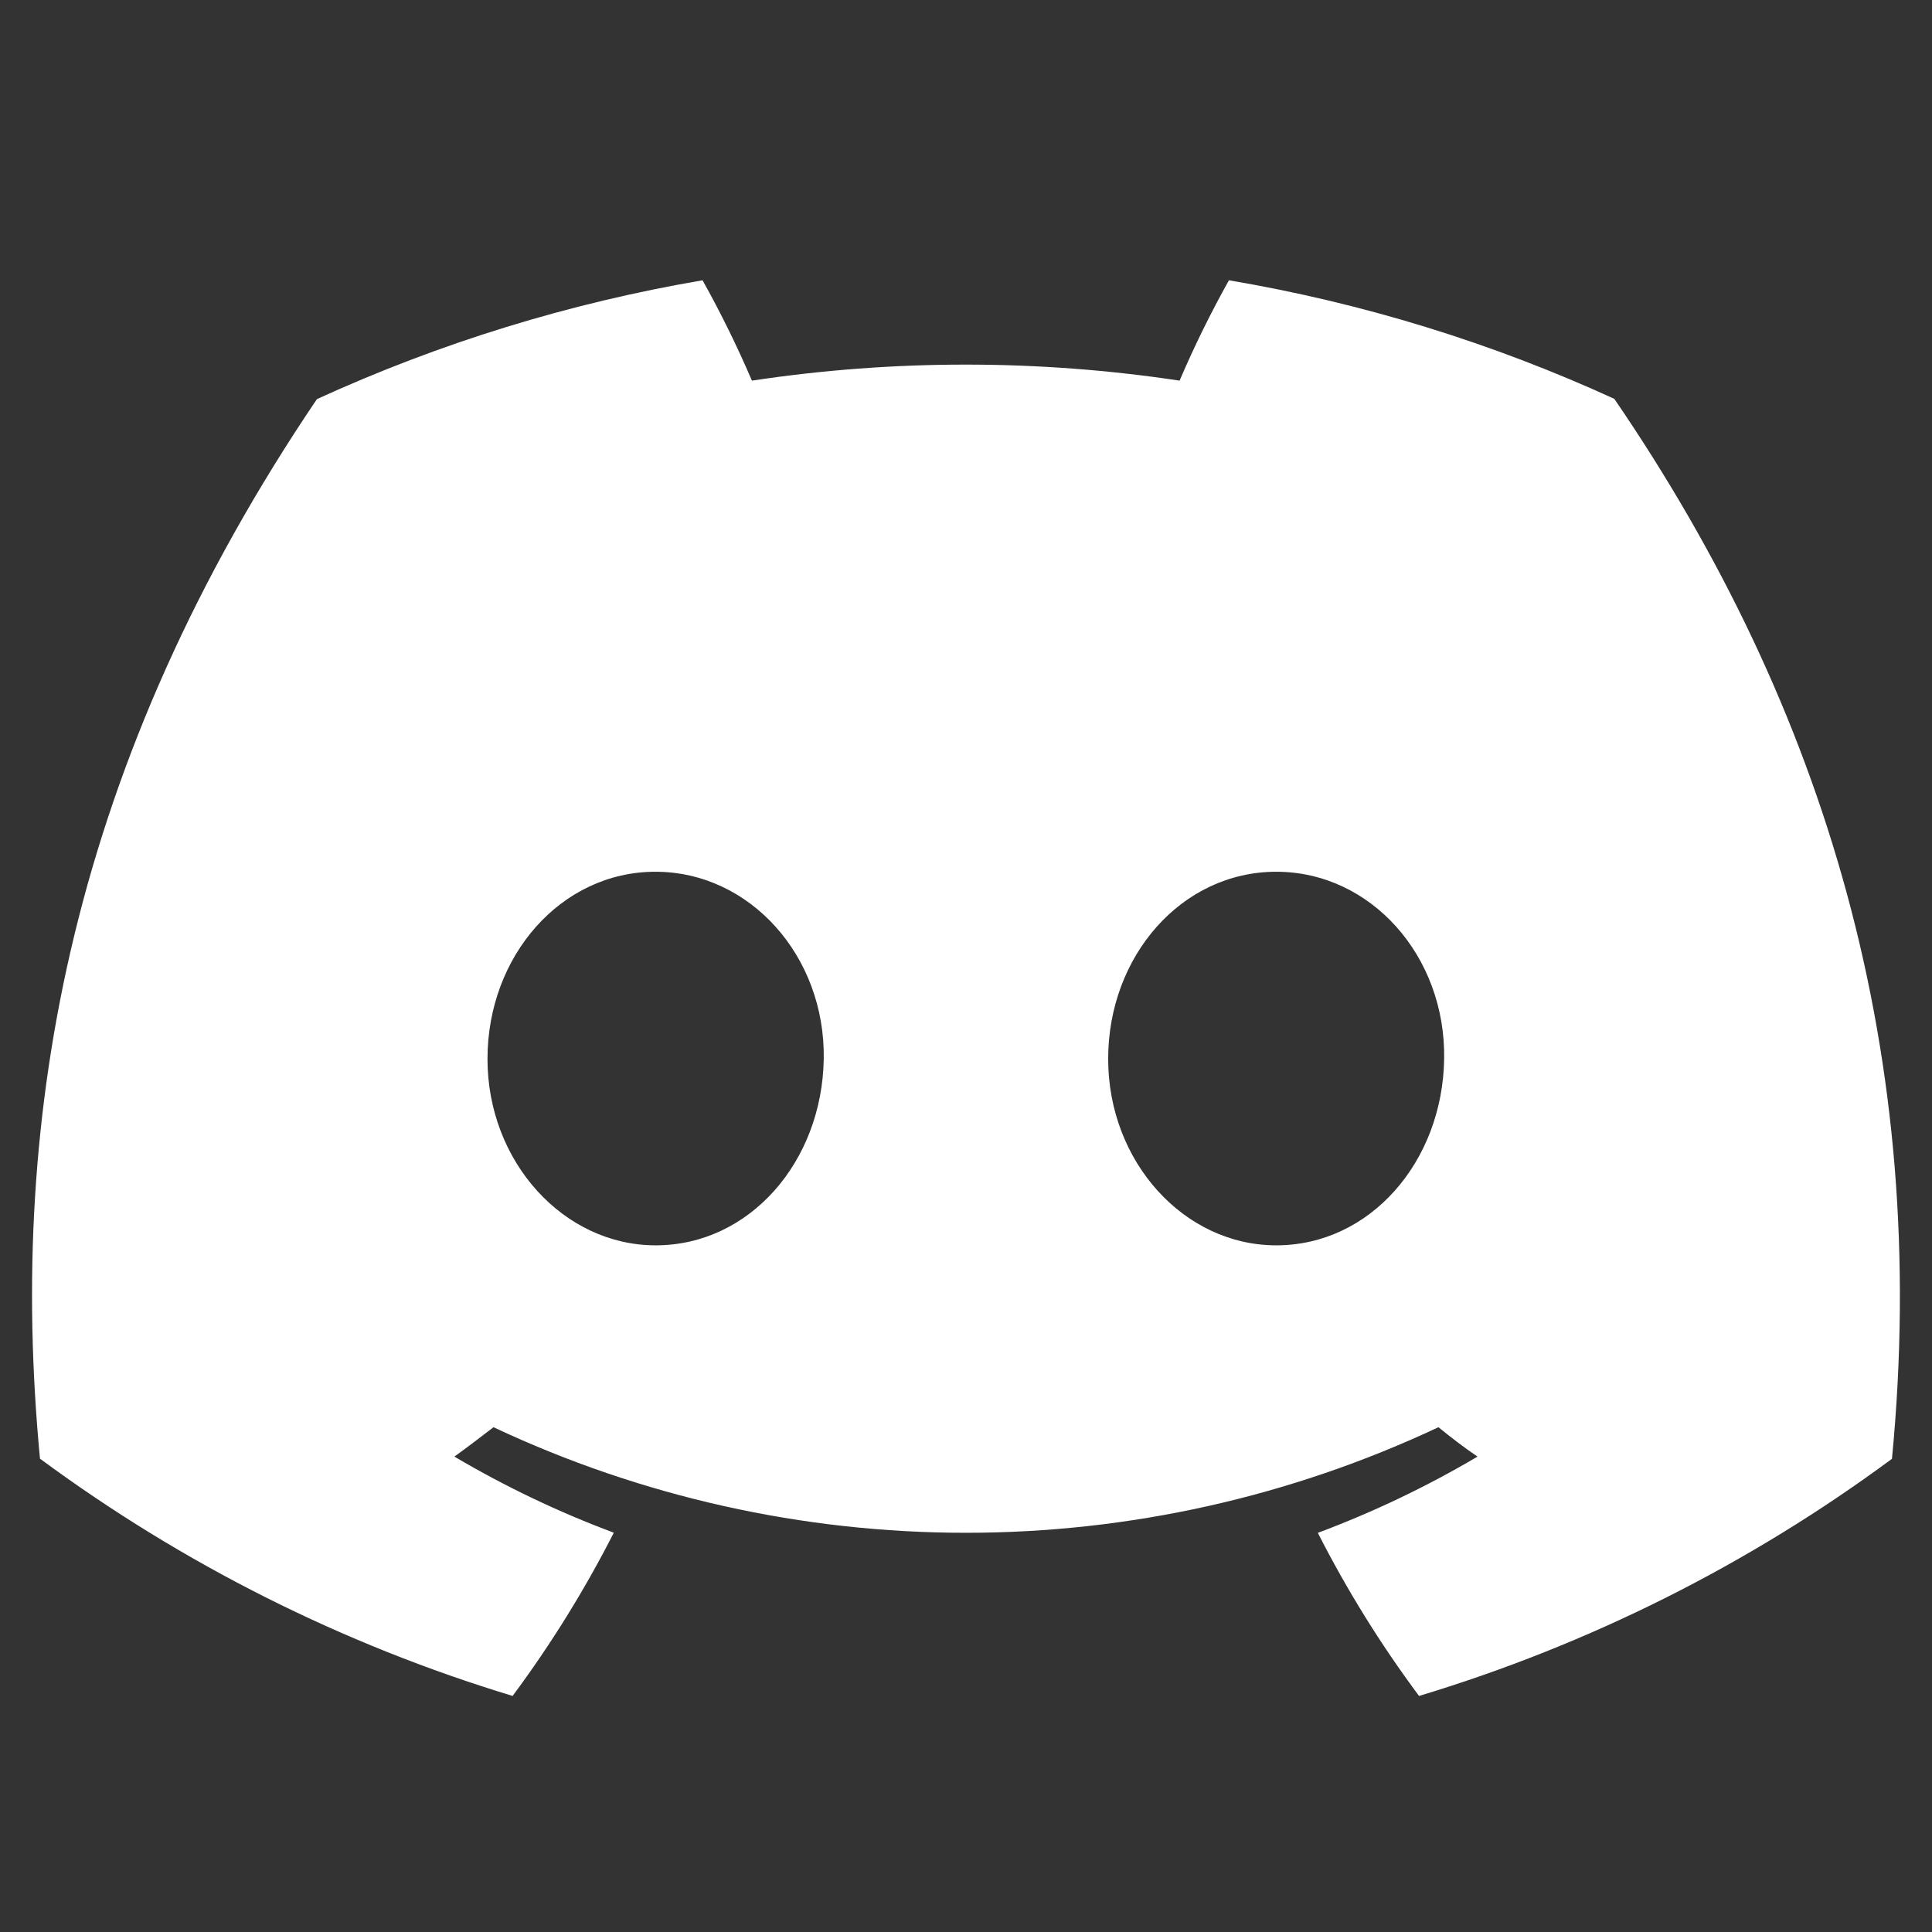
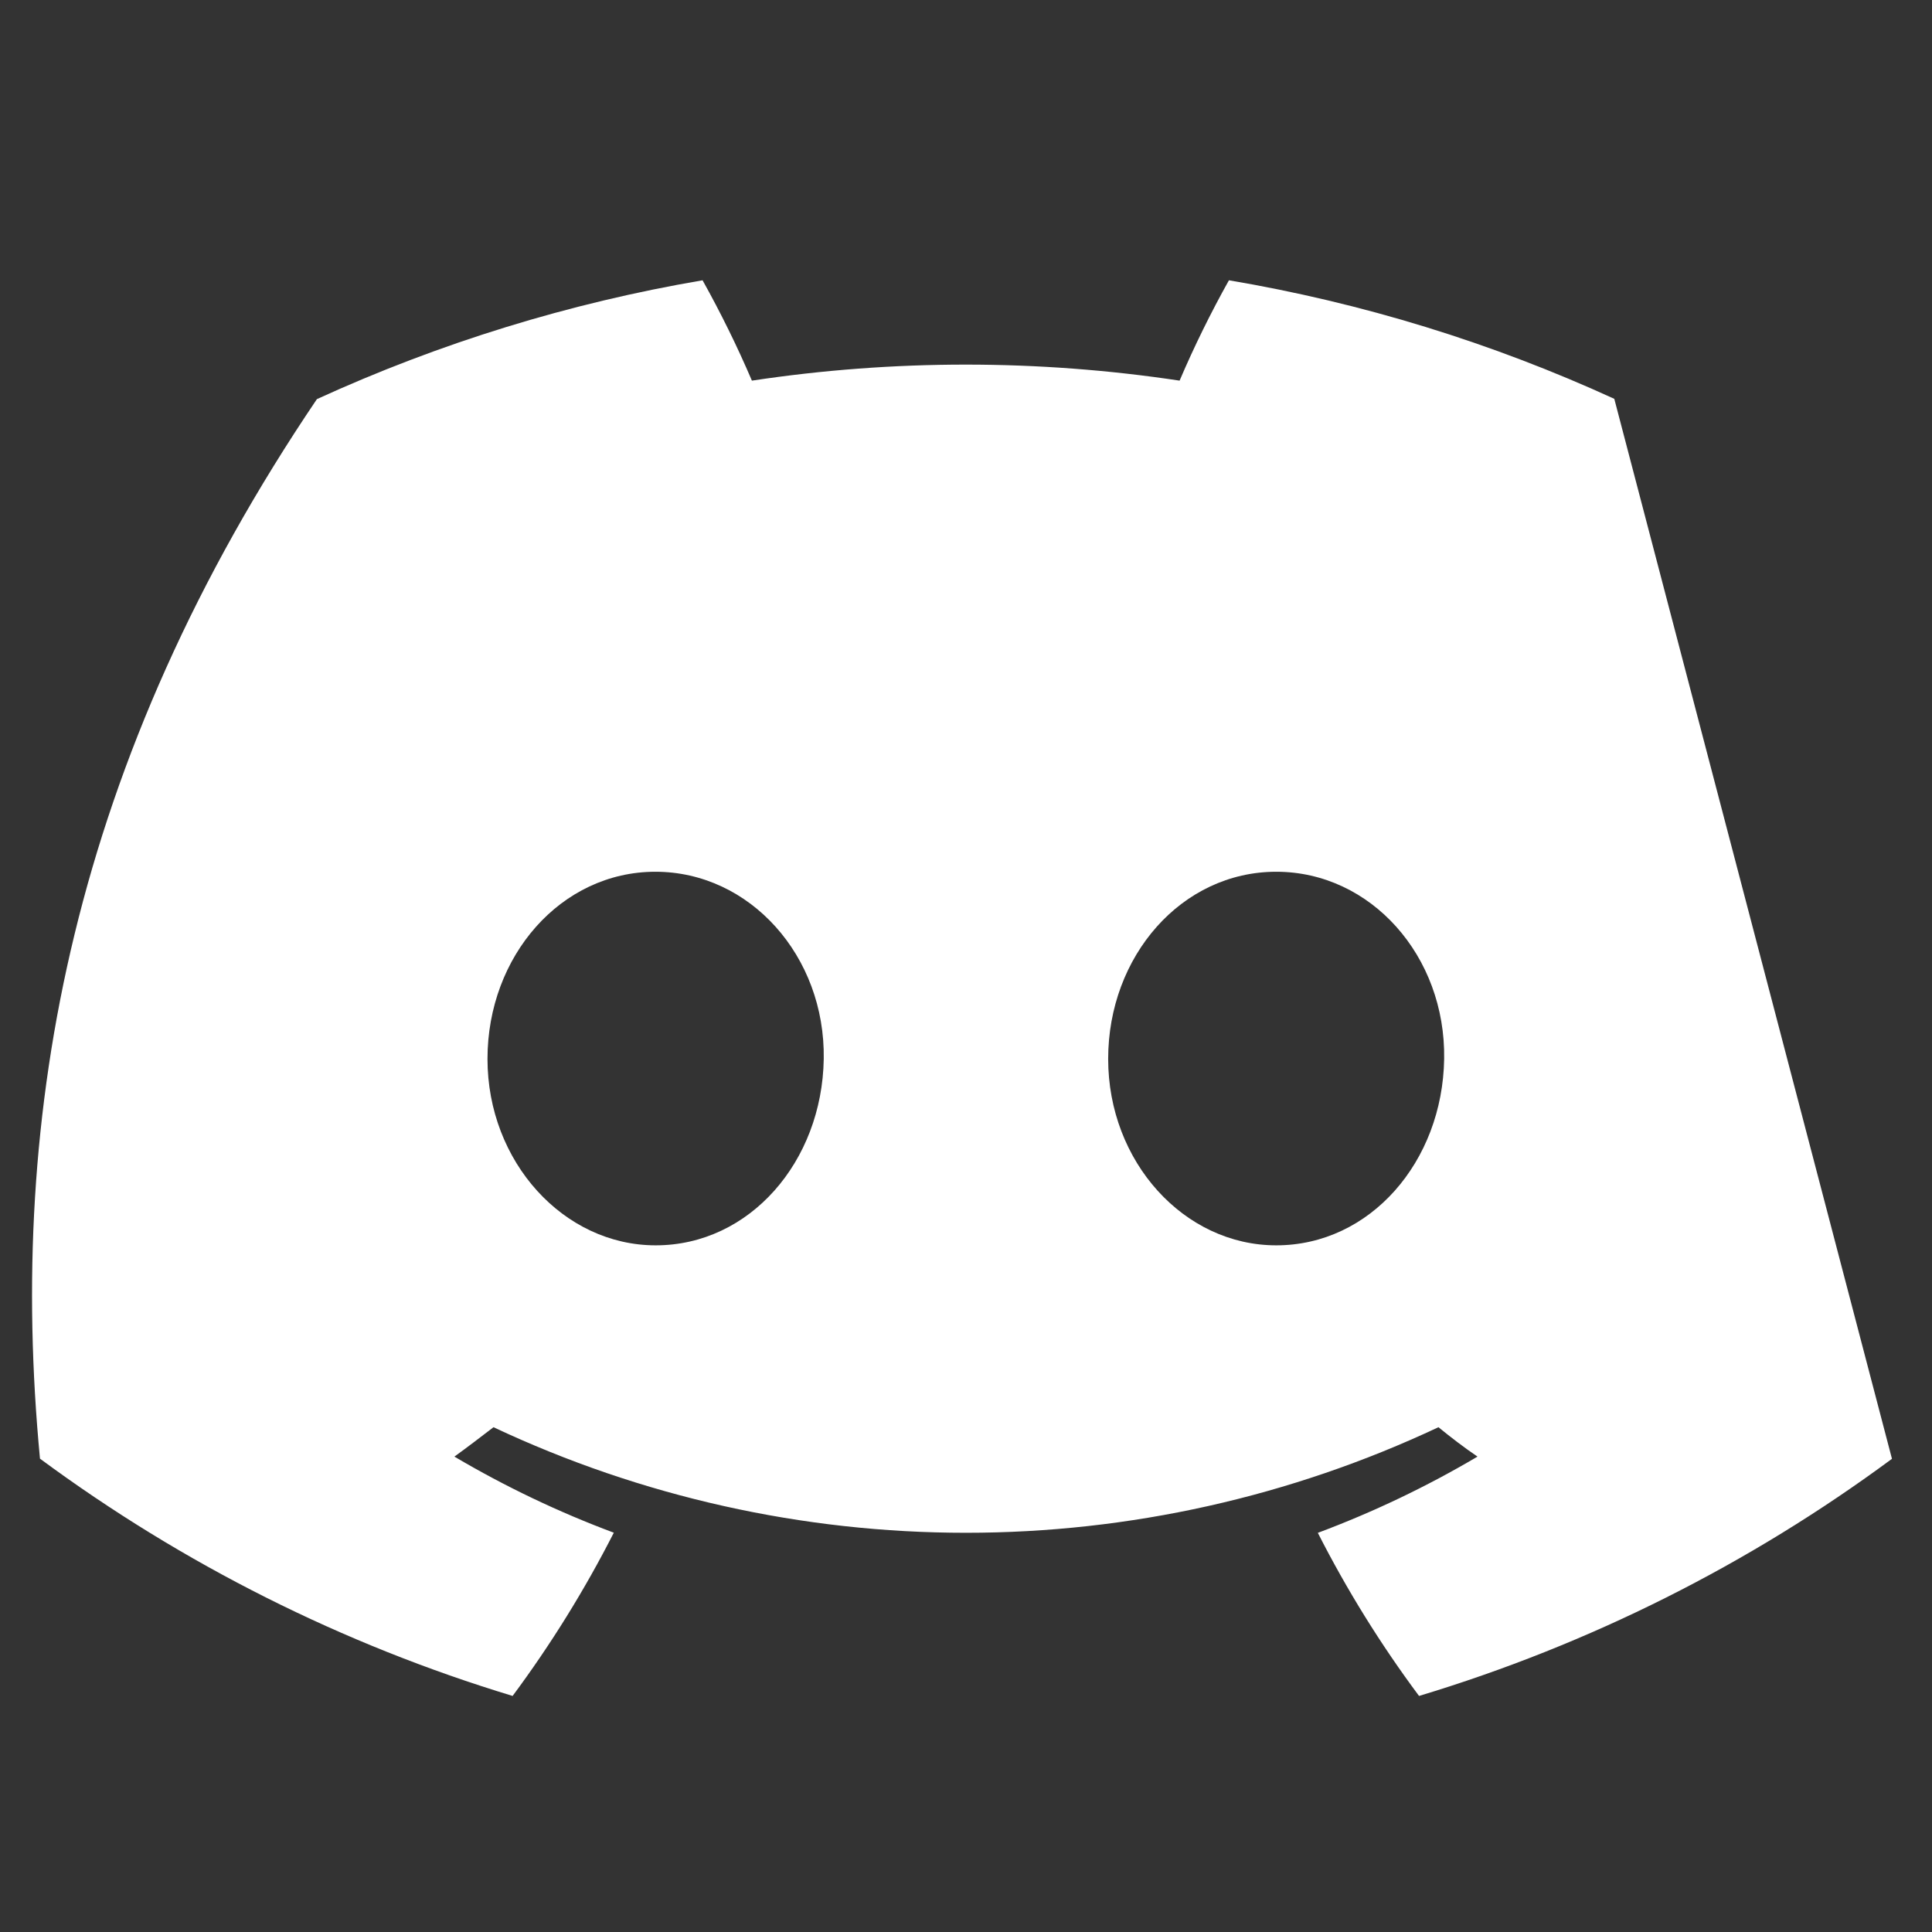
<svg xmlns="http://www.w3.org/2000/svg" width="65" height="65" viewBox="0 0 65 65" fill="none">
  <rect x="0" y="0" width="65" height="65" fill="#333333" stroke="none" />
-   <path d="M54.311 13.418C50.182 11.528 45.824 10.187 41.346 9.43C40.734 10.525 40.179 11.652 39.686 12.806C34.916 12.087 30.067 12.087 25.297 12.806C24.803 11.652 24.249 10.525 23.637 9.43C19.157 10.194 14.795 11.538 10.662 13.428C2.457 25.568 0.233 37.405 1.345 49.075C6.15 52.625 11.528 55.325 17.246 57.058C18.533 55.326 19.672 53.489 20.651 51.566C18.792 50.872 16.997 50.015 15.288 49.006C15.738 48.68 16.178 48.344 16.603 48.017C21.576 50.356 27.004 51.569 32.499 51.569C37.994 51.569 43.422 50.356 48.395 48.017C48.825 48.368 49.264 48.704 49.709 49.006C47.997 50.017 46.199 50.875 44.337 51.571C45.314 53.493 46.454 55.329 47.742 57.058C53.465 55.332 58.847 52.634 63.653 49.08C64.958 35.547 61.424 23.818 54.311 13.418ZM22.06 41.898C18.961 41.898 16.401 39.086 16.401 35.626C16.401 32.166 18.872 29.329 22.05 29.329C25.228 29.329 27.769 32.166 27.714 35.626C27.66 39.086 25.218 41.898 22.06 41.898ZM42.938 41.898C39.834 41.898 37.283 39.086 37.283 35.626C37.283 32.166 39.755 29.329 42.938 29.329C46.121 29.329 48.642 32.166 48.587 35.626C48.533 39.086 46.096 41.898 42.938 41.898Z" fill="white" />
+   <path d="M54.311 13.418C50.182 11.528 45.824 10.187 41.346 9.43C40.734 10.525 40.179 11.652 39.686 12.806C34.916 12.087 30.067 12.087 25.297 12.806C24.803 11.652 24.249 10.525 23.637 9.43C19.157 10.194 14.795 11.538 10.662 13.428C2.457 25.568 0.233 37.405 1.345 49.075C6.15 52.625 11.528 55.325 17.246 57.058C18.533 55.326 19.672 53.489 20.651 51.566C18.792 50.872 16.997 50.015 15.288 49.006C15.738 48.68 16.178 48.344 16.603 48.017C21.576 50.356 27.004 51.569 32.499 51.569C37.994 51.569 43.422 50.356 48.395 48.017C48.825 48.368 49.264 48.704 49.709 49.006C47.997 50.017 46.199 50.875 44.337 51.571C45.314 53.493 46.454 55.329 47.742 57.058C53.465 55.332 58.847 52.634 63.653 49.08ZM22.06 41.898C18.961 41.898 16.401 39.086 16.401 35.626C16.401 32.166 18.872 29.329 22.05 29.329C25.228 29.329 27.769 32.166 27.714 35.626C27.66 39.086 25.218 41.898 22.06 41.898ZM42.938 41.898C39.834 41.898 37.283 39.086 37.283 35.626C37.283 32.166 39.755 29.329 42.938 29.329C46.121 29.329 48.642 32.166 48.587 35.626C48.533 39.086 46.096 41.898 42.938 41.898Z" fill="white" />
</svg>